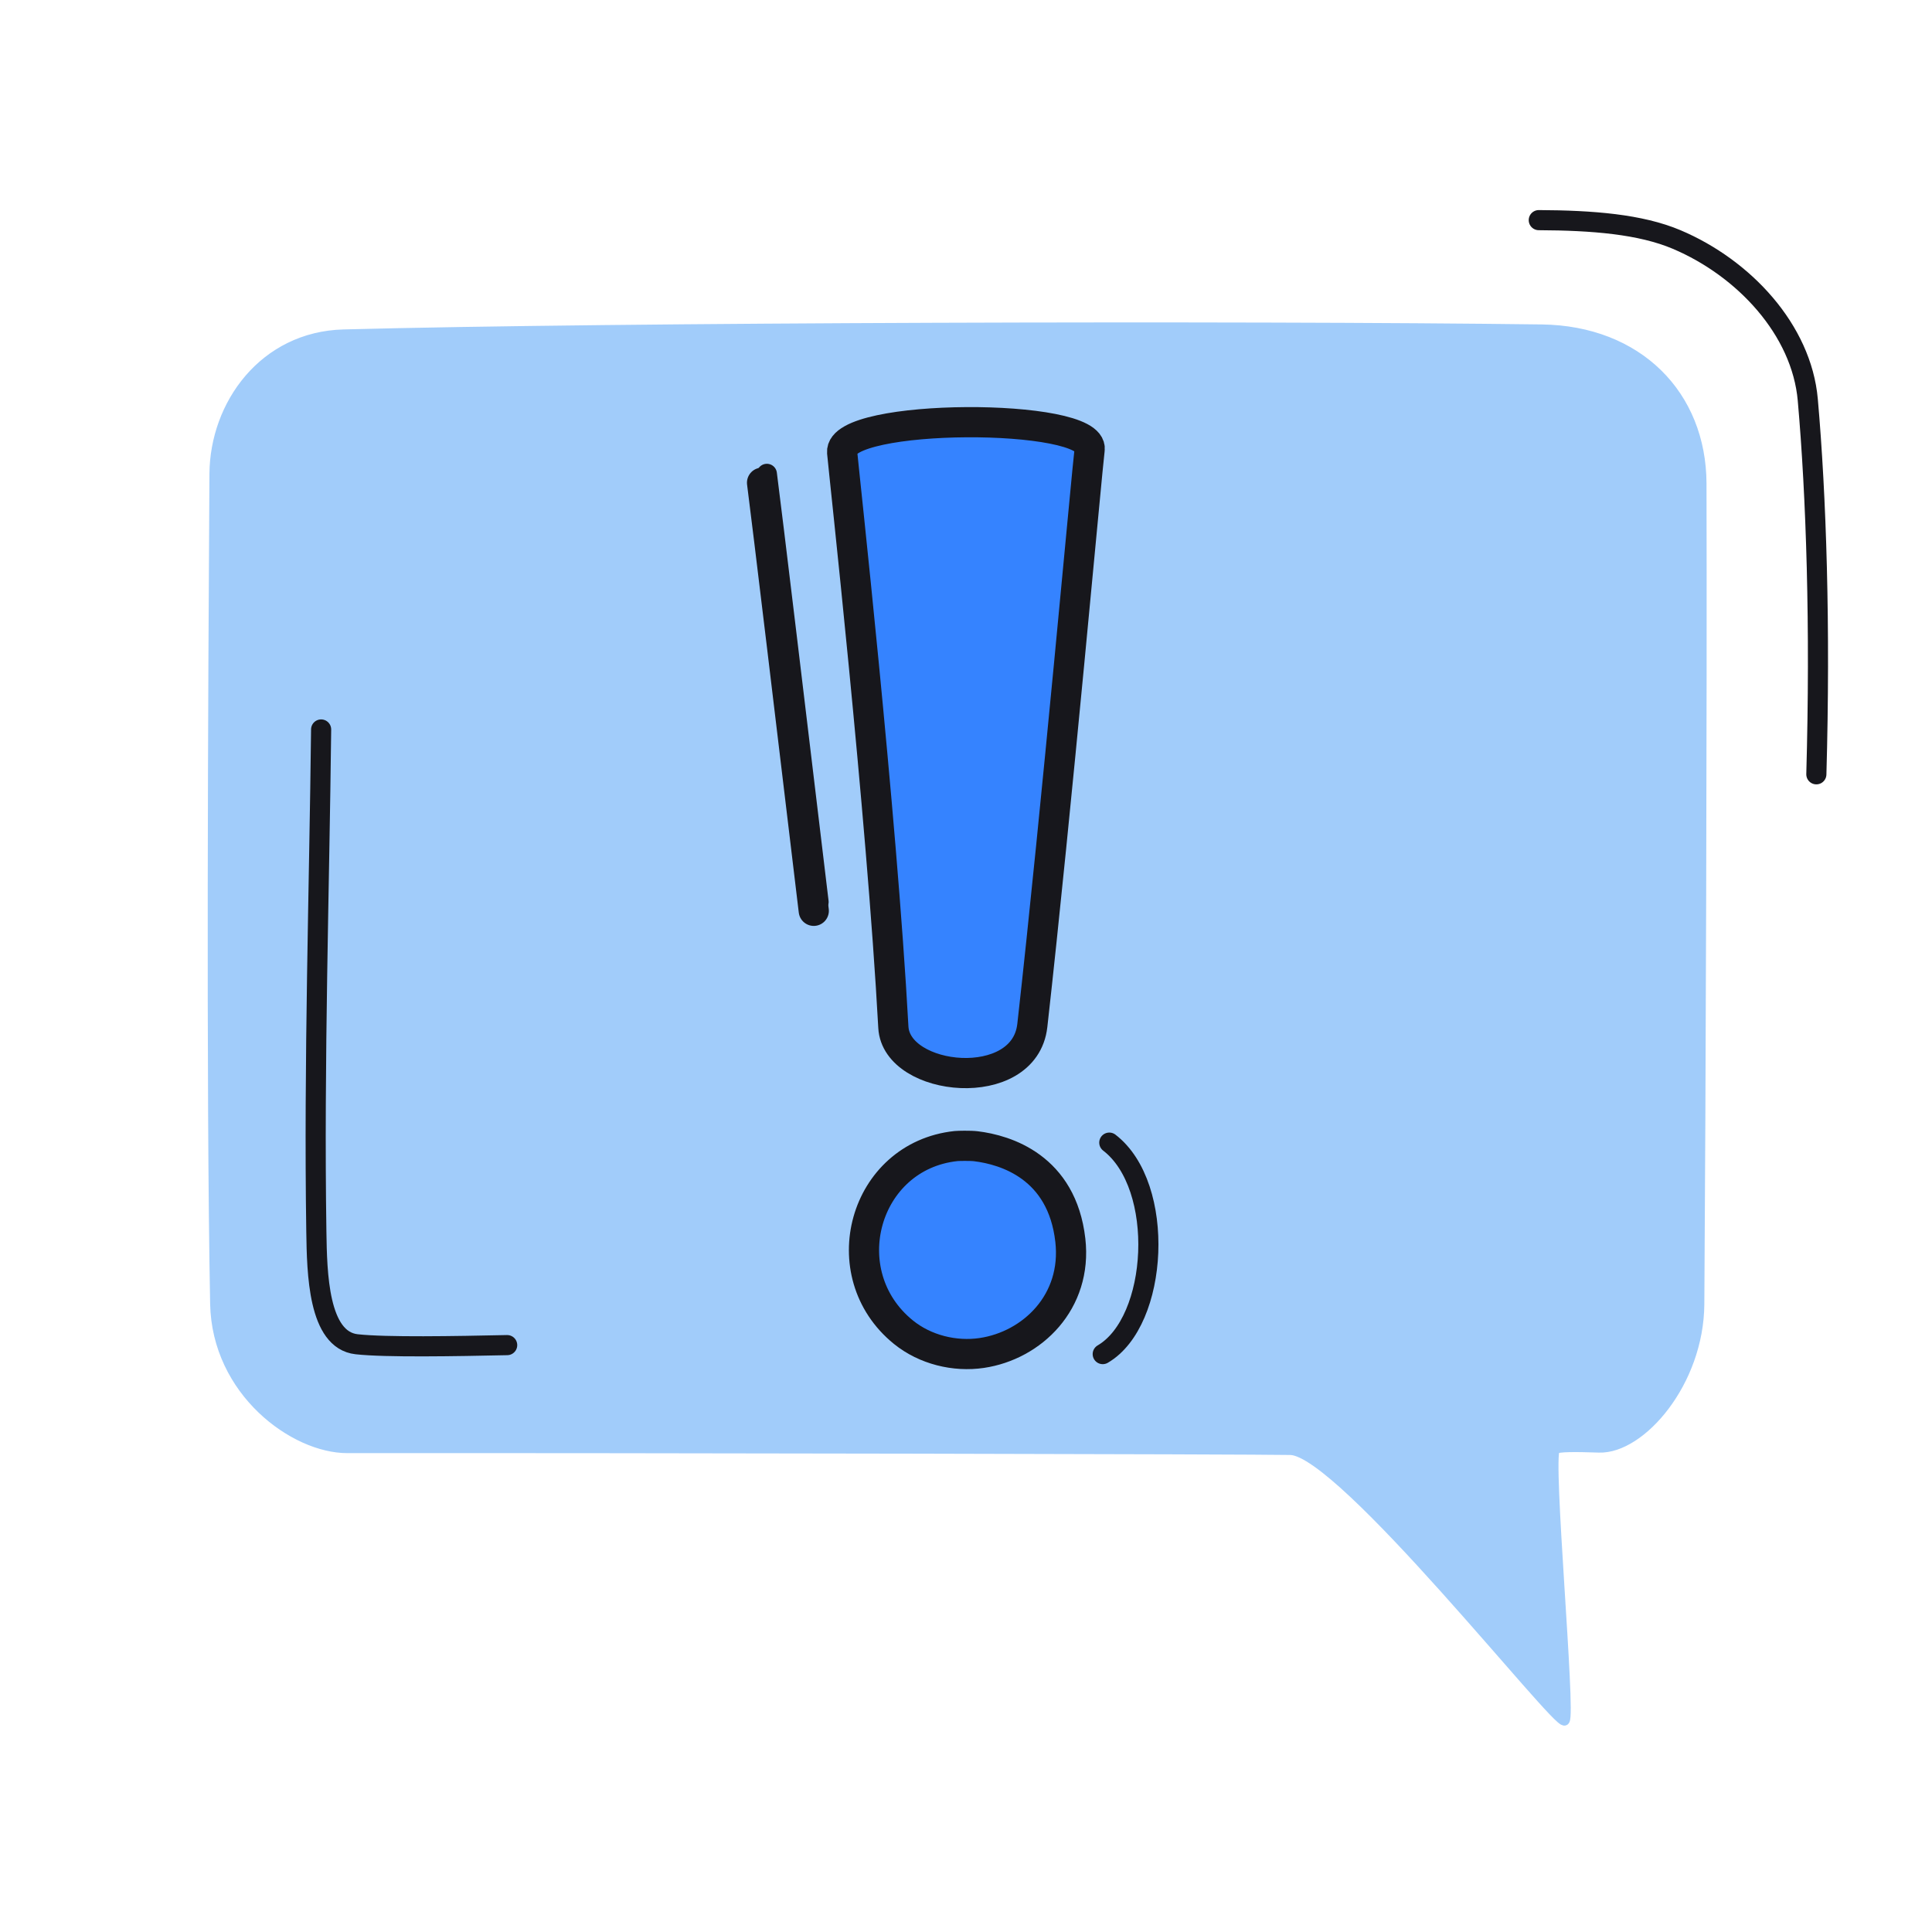
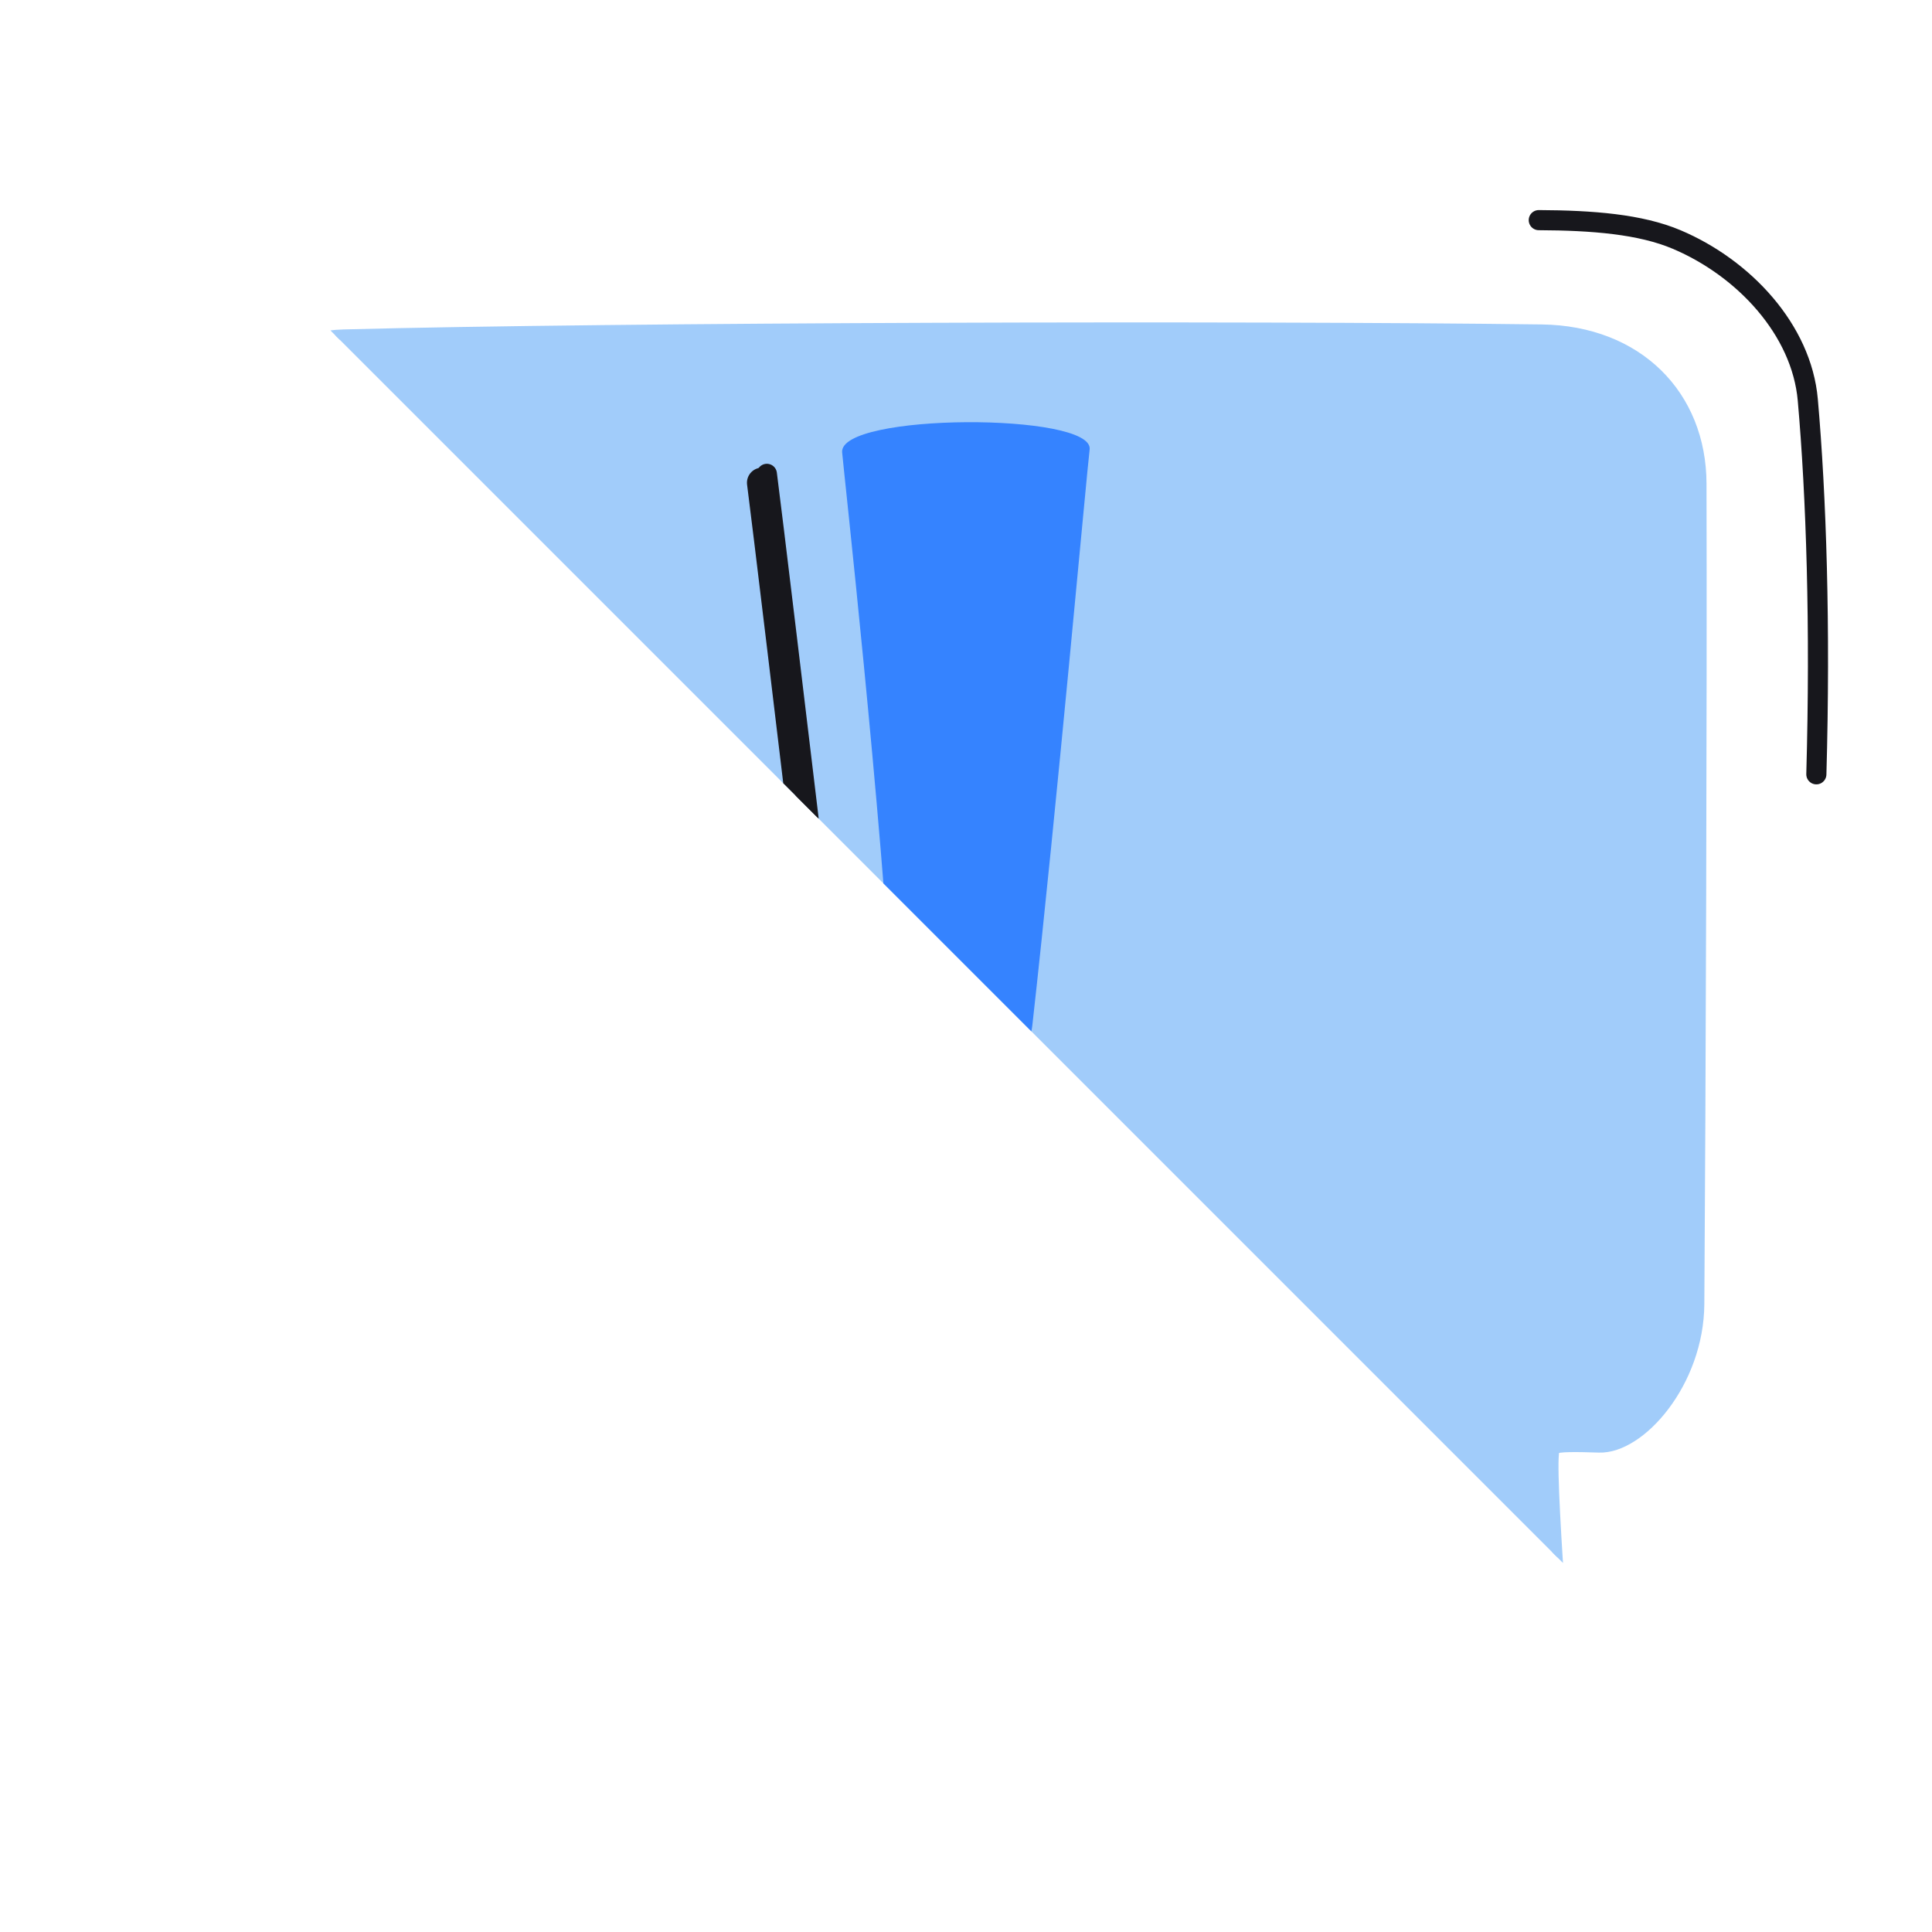
<svg xmlns="http://www.w3.org/2000/svg" width="192" height="192" style="width:100%;height:100%;transform:translate3d(0,0,0);content-visibility:visible" viewBox="0 0 192 192">
  <defs>
    <clipPath id="a">
-       <path d="M0 0h192v192H0z" />
+       <path d="M0 0h192v192z" />
    </clipPath>
    <clipPath id="c">
-       <path d="M0 0h192v192H0z" />
-     </clipPath>
+       </clipPath>
    <clipPath id="b">
      <path d="M0 0h192v192H0z" />
    </clipPath>
  </defs>
  <g clip-path="url(#a)">
    <g clip-path="url(#b)" style="display:block">
      <g style="display:block">
        <path fill="none" stroke="#A1CCFA" stroke-linecap="round" stroke-linejoin="round" d="M153.211 32.743c9.557.125 15.856 6.525 15.88 15.322.058 21.382-.071 60.671-.216 81.541-.053 7.75-5.811 14.388-9.962 14.252-2.28-.075-4.126-.099-4.378.16-.761.777 1.582 26.336.957 26.961-.636.638-22.136-26.775-27.248-26.884-3.713-.08-64.32-.207-93.742-.185-5.249.004-12.953-5.616-13.119-14.352-.408-21.448-.201-61.533-.069-82.458.043-6.891 4.917-13.651 12.838-13.861 26.967-.714 89.687-.88 119.059-.496" class="secondary" />
        <path fill="#A1CCFA" d="M153.211 32.743c9.557.125 15.856 6.525 15.88 15.322.058 21.382-.071 60.671-.216 81.541-.053 7.75-5.811 14.388-9.962 14.252-2.28-.075-4.126-.099-4.378.16-.761.777 1.582 26.336.957 26.961-.636.638-22.136-26.775-27.248-26.884-3.713-.08-64.32-.207-93.742-.185-5.249.004-12.953-5.616-13.119-14.352-.408-21.448-.201-61.533-.069-82.458.043-6.891 4.917-13.651 12.838-13.861 26.967-.714 89.687-.88 119.059-.496" class="secondary" />
      </g>
      <path fill="none" stroke="#17171C" stroke-linecap="round" stroke-linejoin="round" stroke-width="2" d="M6.8 35.829c-5.137.111-12.071.236-14.961-.086-3.822-.424-3.94-7.094-4.003-11.181-.256-16.762.302-34.439.475-49.915" class="primary" style="display:block" transform="translate(43.602 97.847)" />
      <path fill="none" stroke="#17171C" stroke-linecap="round" stroke-linejoin="round" stroke-width="2" d="M16.52 26.986c.415-14.746-.006-27.607-.851-37.213-.614-6.966-6.343-13.1-13.026-15.932-3.601-1.526-8.375-1.905-13.708-1.927" class="primary" style="display:block" transform="translate(163.987 49.963)" />
      <path fill="none" stroke="#17171C" stroke-linecap="round" stroke-linejoin="round" stroke-width="2" d="M16.52 26.986c.415-14.746-.006-27.607-.851-37.213-.614-6.966-6.343-13.1-13.026-15.932-3.601-1.526-8.375-1.905-13.708-1.927" class="primary" style="display:none" transform="translate(163.987 49.963)" />
      <path fill="none" stroke="#17171C" stroke-linecap="round" stroke-linejoin="round" stroke-width="2" d="M2.674 21.172C.746 5.068-2.043-18.207-2.465-21.37" class="primary" style="display:block" transform="translate(78.675 68.461)" />
      <path fill="none" stroke="#17171C" stroke-linecap="round" stroke-linejoin="round" stroke-width="2" d="M-2.268 10.508c5.559-3.239 6.279-16.7.653-21.016" class="primary" style="display:block" transform="translate(111.856 124.061)" />
      <path fill="none" stroke="#17171C" stroke-linecap="round" stroke-linejoin="round" stroke-width="2" d="M-2.268 10.508c5.559-3.239 6.279-16.7.653-21.016" class="primary" style="display:none" transform="translate(111.856 124.061)" />
      <g style="display:block">
        <path fill="none" stroke="#17171C" stroke-linecap="round" stroke-linejoin="round" stroke-width="3" d="M80.871 90.516c-1.928-16.104-4.717-39.379-5.139-42.542" class="primary" />
        <path fill="#3583FF" d="M95.006 113.894c.199-.021 1.404-.051 1.977.018 2.973.36 8.554 2.065 9.385 9.335.702 6.139-3.794 10.466-8.797 11.209-2.685.399-5.632-.319-7.785-2.061-7.181-5.812-3.957-17.517 5.22-18.501" class="tertiary" />
        <path fill="none" stroke="#17171C" stroke-linecap="round" stroke-linejoin="round" stroke-width="3" d="M95.006 113.894c.199-.021 1.404-.051 1.977.018 2.973.36 8.554 2.065 9.385 9.335.702 6.139-3.794 10.466-8.797 11.209-2.685.399-5.632-.319-7.785-2.061-7.181-5.812-3.957-17.517 5.22-18.501" class="primary" />
        <path fill="#3583FF" d="M102.59 101.919c2.396-21.33 5.447-55.341 5.697-57.242.485-3.688-24.92-3.657-24.596.279.138 1.676 3.931 35.797 5.09 57.13.296 5.439 13.032 6.74 13.808-.167" class="tertiary" />
-         <path fill="none" stroke="#17171C" stroke-linecap="round" stroke-linejoin="round" stroke-width="3" d="M102.59 101.919c2.396-21.33 5.447-55.341 5.697-57.242.485-3.688-24.92-3.657-24.596.279.138 1.676 3.931 35.797 5.09 57.13.296 5.439 13.032 6.74 13.808-.167" class="primary" />
      </g>
    </g>
    <g clip-path="url(#c)" style="display:none">
      <g style="display:none">
        <path fill="none" class="secondary" />
        <path class="secondary" />
      </g>
      <path fill="none" class="primary" style="display:none" />
      <path fill="none" class="primary" style="display:none" />
      <path fill="none" class="primary" style="display:none" />
      <path fill="none" class="primary" style="display:none" />
      <g style="display:none">
        <path class="tertiary" />
        <path fill="none" class="primary" />
      </g>
      <g style="display:none">
        <path class="tertiary" />
        <path fill="none" class="primary" />
      </g>
    </g>
  </g>
</svg>